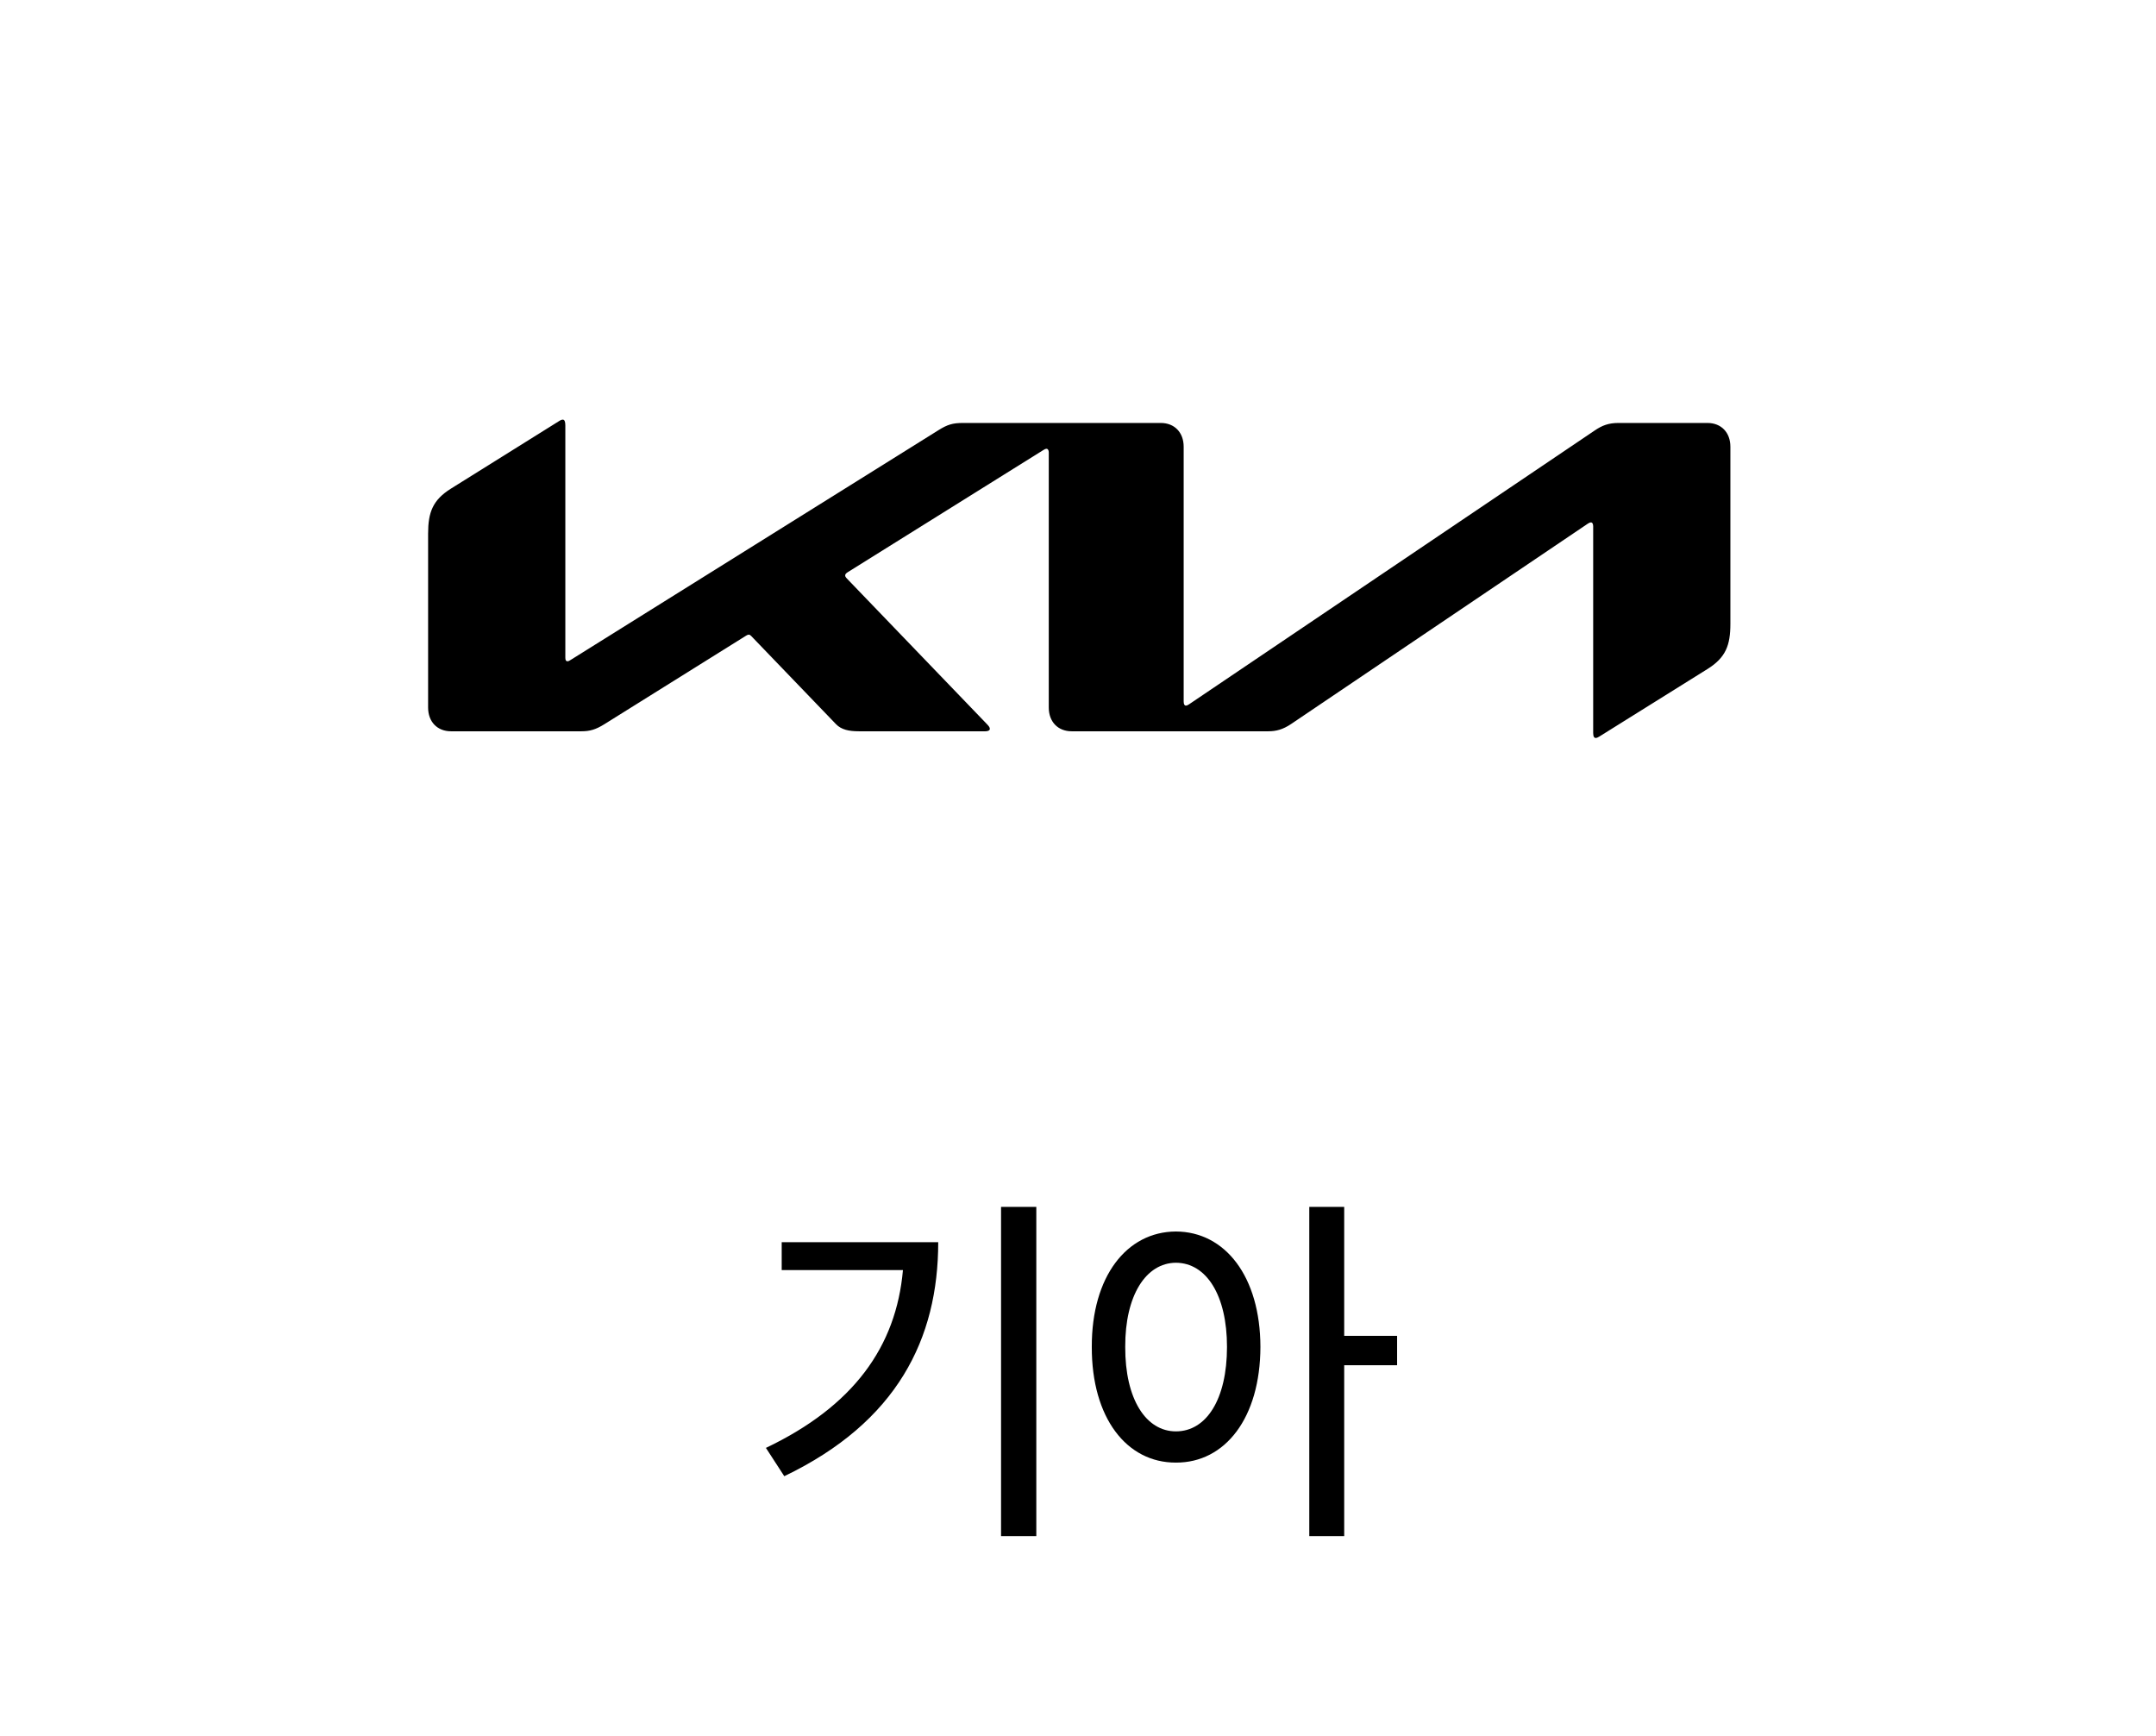
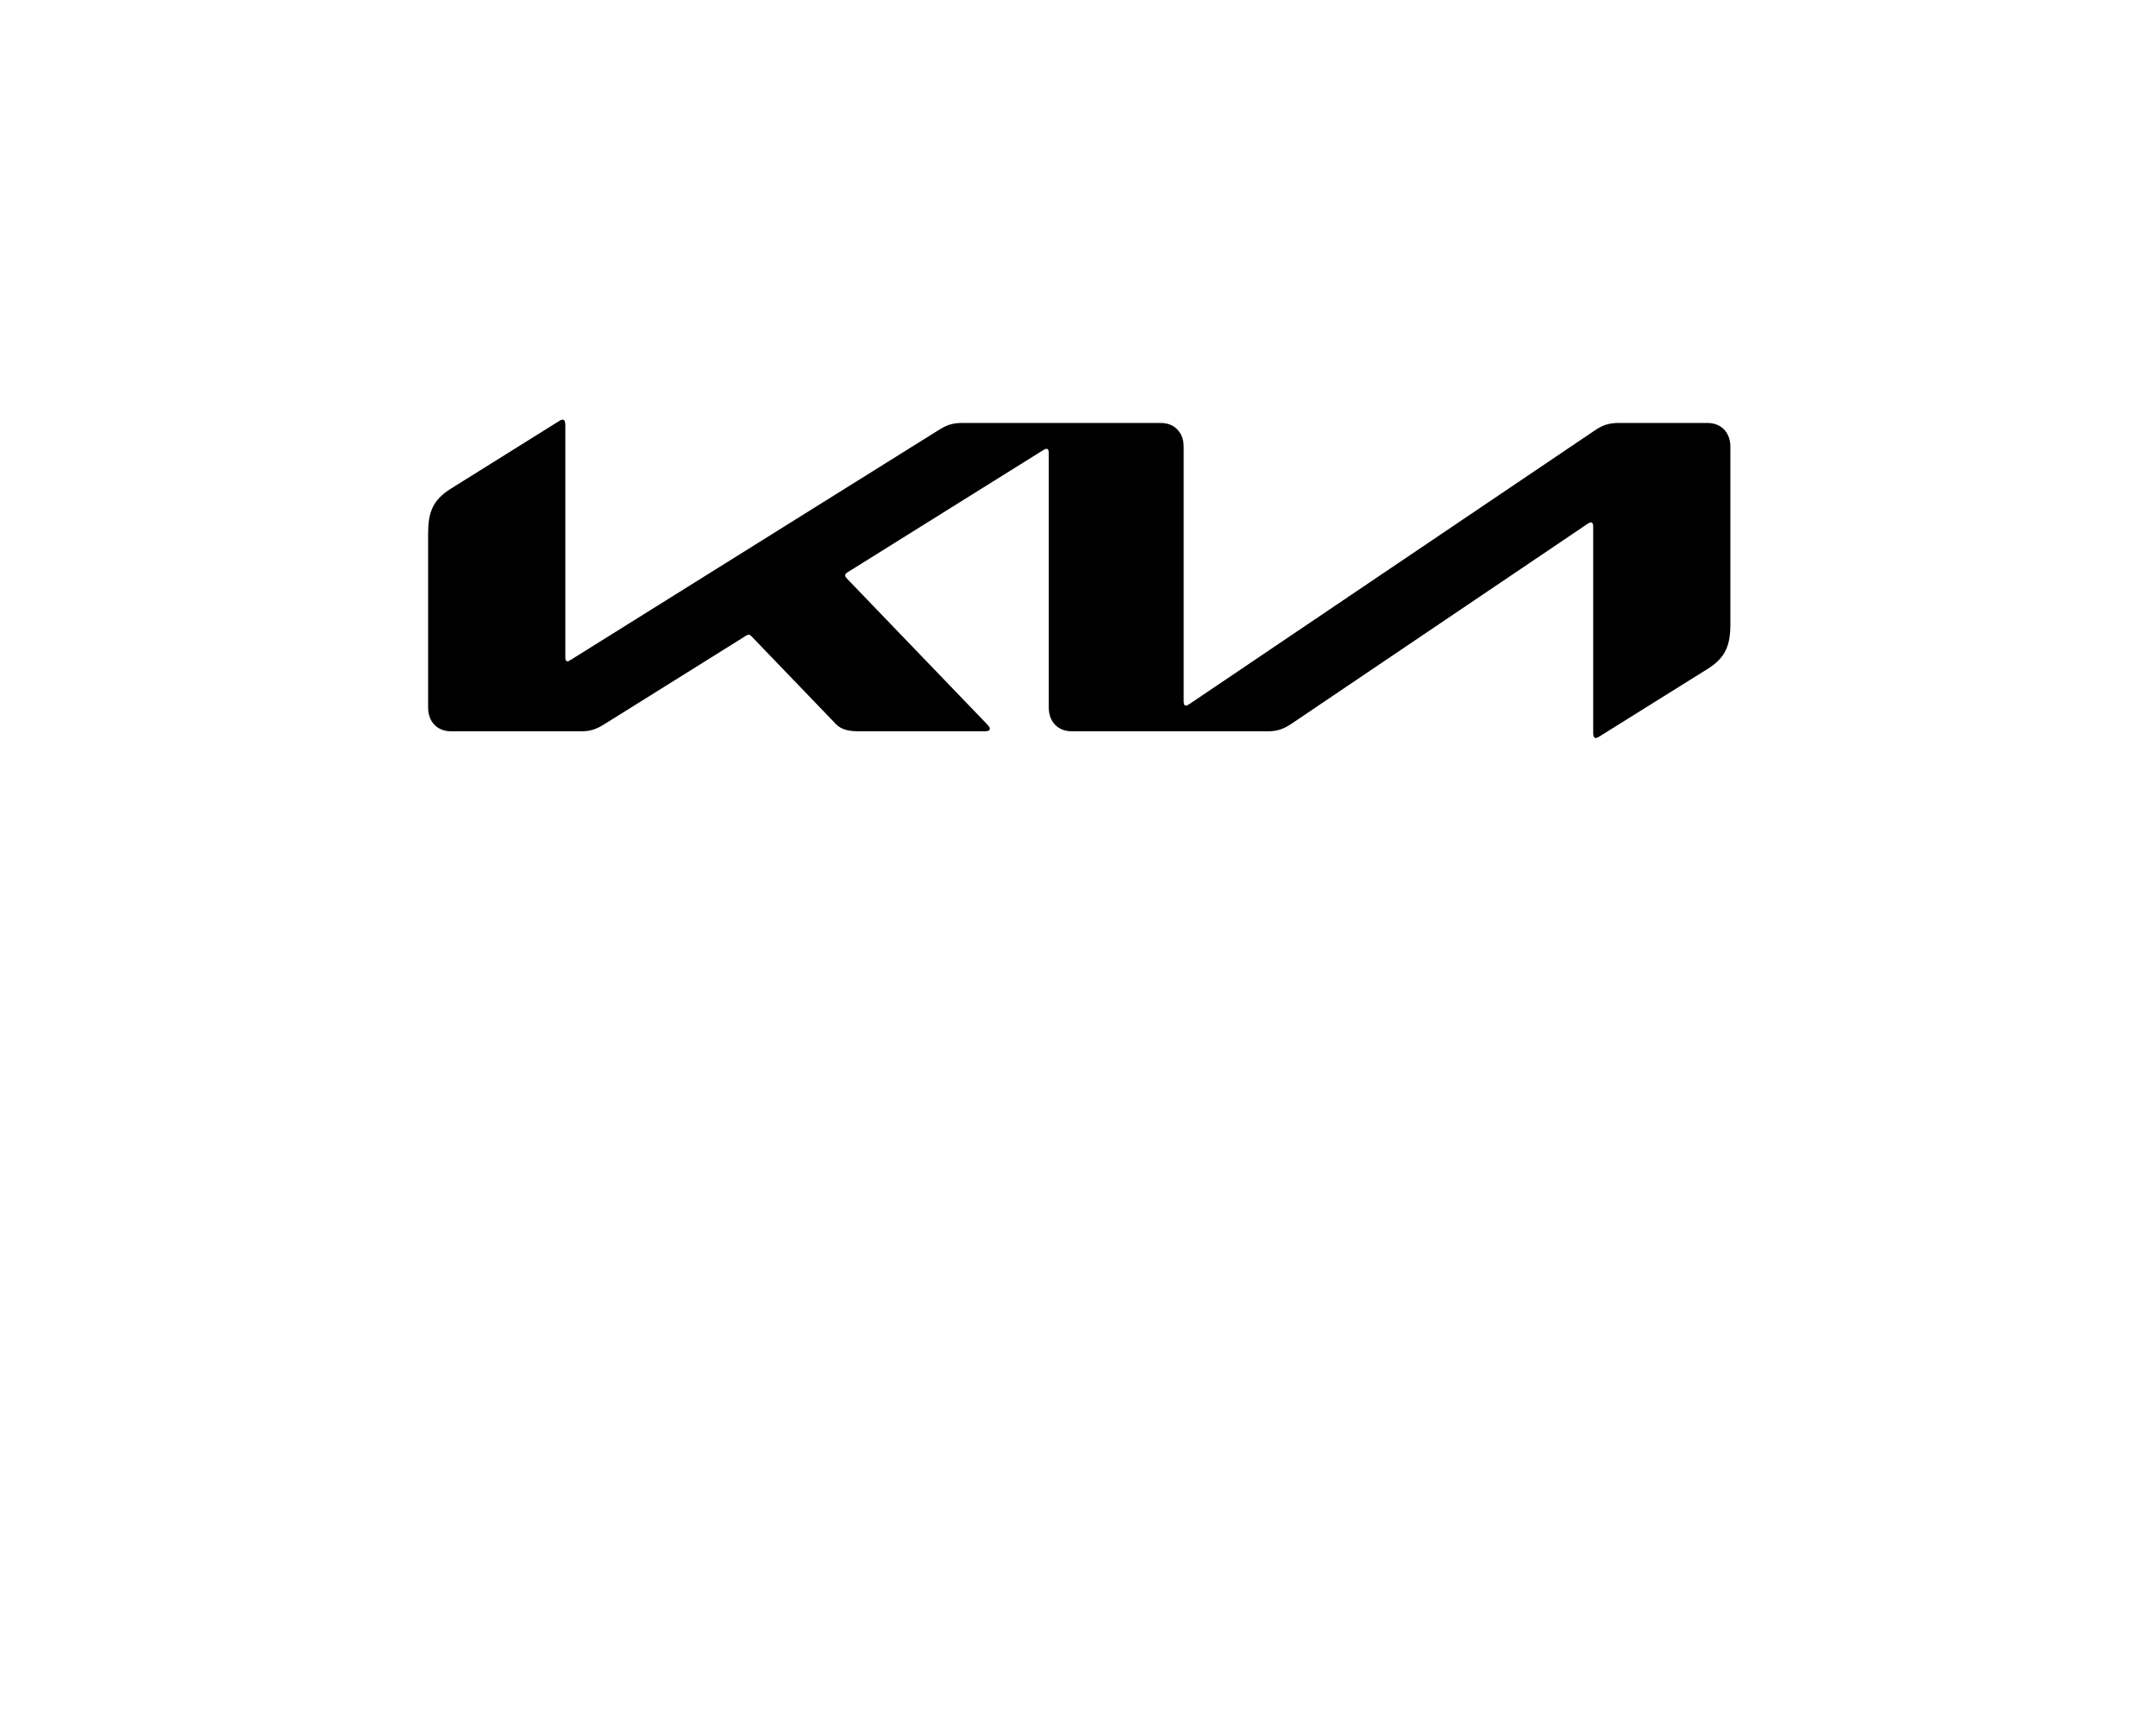
<svg xmlns="http://www.w3.org/2000/svg" width="149" height="120" viewBox="0 0 149 120" fill="none">
  <path d="M81.805 48.492C81.805 48.665 81.856 48.764 81.954 48.764C82.024 48.764 82.091 48.731 82.172 48.676L110.223 29.742C110.716 29.407 111.167 29.231 111.84 29.231H118.005C118.953 29.231 119.586 29.889 119.586 30.875V43.111C119.586 44.589 119.27 45.443 118.007 46.233L110.528 50.903C110.429 50.968 110.348 51 110.278 51C110.188 51 110.104 50.927 110.104 50.661V36.379C110.104 36.223 110.054 36.104 109.953 36.104C109.883 36.104 109.818 36.136 109.737 36.188L89.229 50.035C88.654 50.423 88.181 50.539 87.656 50.539H74.061C73.112 50.539 72.48 49.882 72.48 48.896V31.262C72.48 31.133 72.424 31.015 72.329 31.015C72.259 31.015 72.194 31.046 72.108 31.101L58.583 39.546C58.448 39.63 58.41 39.701 58.41 39.767C58.41 39.829 58.434 39.884 58.53 39.984L68.189 50.026C68.318 50.16 68.407 50.261 68.407 50.367C68.407 50.486 68.266 50.539 68.101 50.539H59.358C58.673 50.539 58.146 50.431 57.776 50.047L51.919 43.958C51.861 43.898 51.812 43.861 51.749 43.861C51.698 43.861 51.63 43.886 51.569 43.927L41.77 50.048C41.178 50.418 40.767 50.539 40.187 50.539H31.167C30.219 50.539 29.586 49.882 29.586 48.896V36.884C29.586 35.406 29.905 34.556 31.167 33.767L38.69 29.068C38.765 29.019 38.832 29 38.894 29C39.008 29 39.07 29.124 39.07 29.394V45.454C39.07 45.622 39.115 45.701 39.221 45.701C39.29 45.701 39.359 45.658 39.444 45.604L64.866 29.724C65.472 29.344 65.845 29.231 66.543 29.231H80.222C81.171 29.231 81.803 29.889 81.803 30.875V48.492H81.805Z" fill="black" />
-   <path d="M71.619 83.408H69.182V106.158H71.619V83.408ZM52.932 100.064L54.201 102.02C62.009 98.274 64.84 92.511 64.84 85.846H54.023V87.775H62.402C61.933 93.082 58.975 97.183 52.932 100.064ZM81.268 85.109C77.865 85.122 75.44 88.22 75.453 93.082C75.44 97.995 77.865 101.093 81.268 101.08C84.67 101.093 87.095 97.995 87.107 93.082C87.095 88.22 84.67 85.122 81.268 85.109ZM77.764 93.082C77.751 89.515 79.198 87.28 81.268 87.268C83.375 87.28 84.797 89.515 84.797 93.082C84.797 96.7 83.375 98.922 81.268 98.922C79.198 98.922 77.751 96.7 77.764 93.082ZM90.484 106.158H92.897V94.352H96.553V92.32H92.897V83.408H90.484V106.158Z" fill="black" />
</svg>